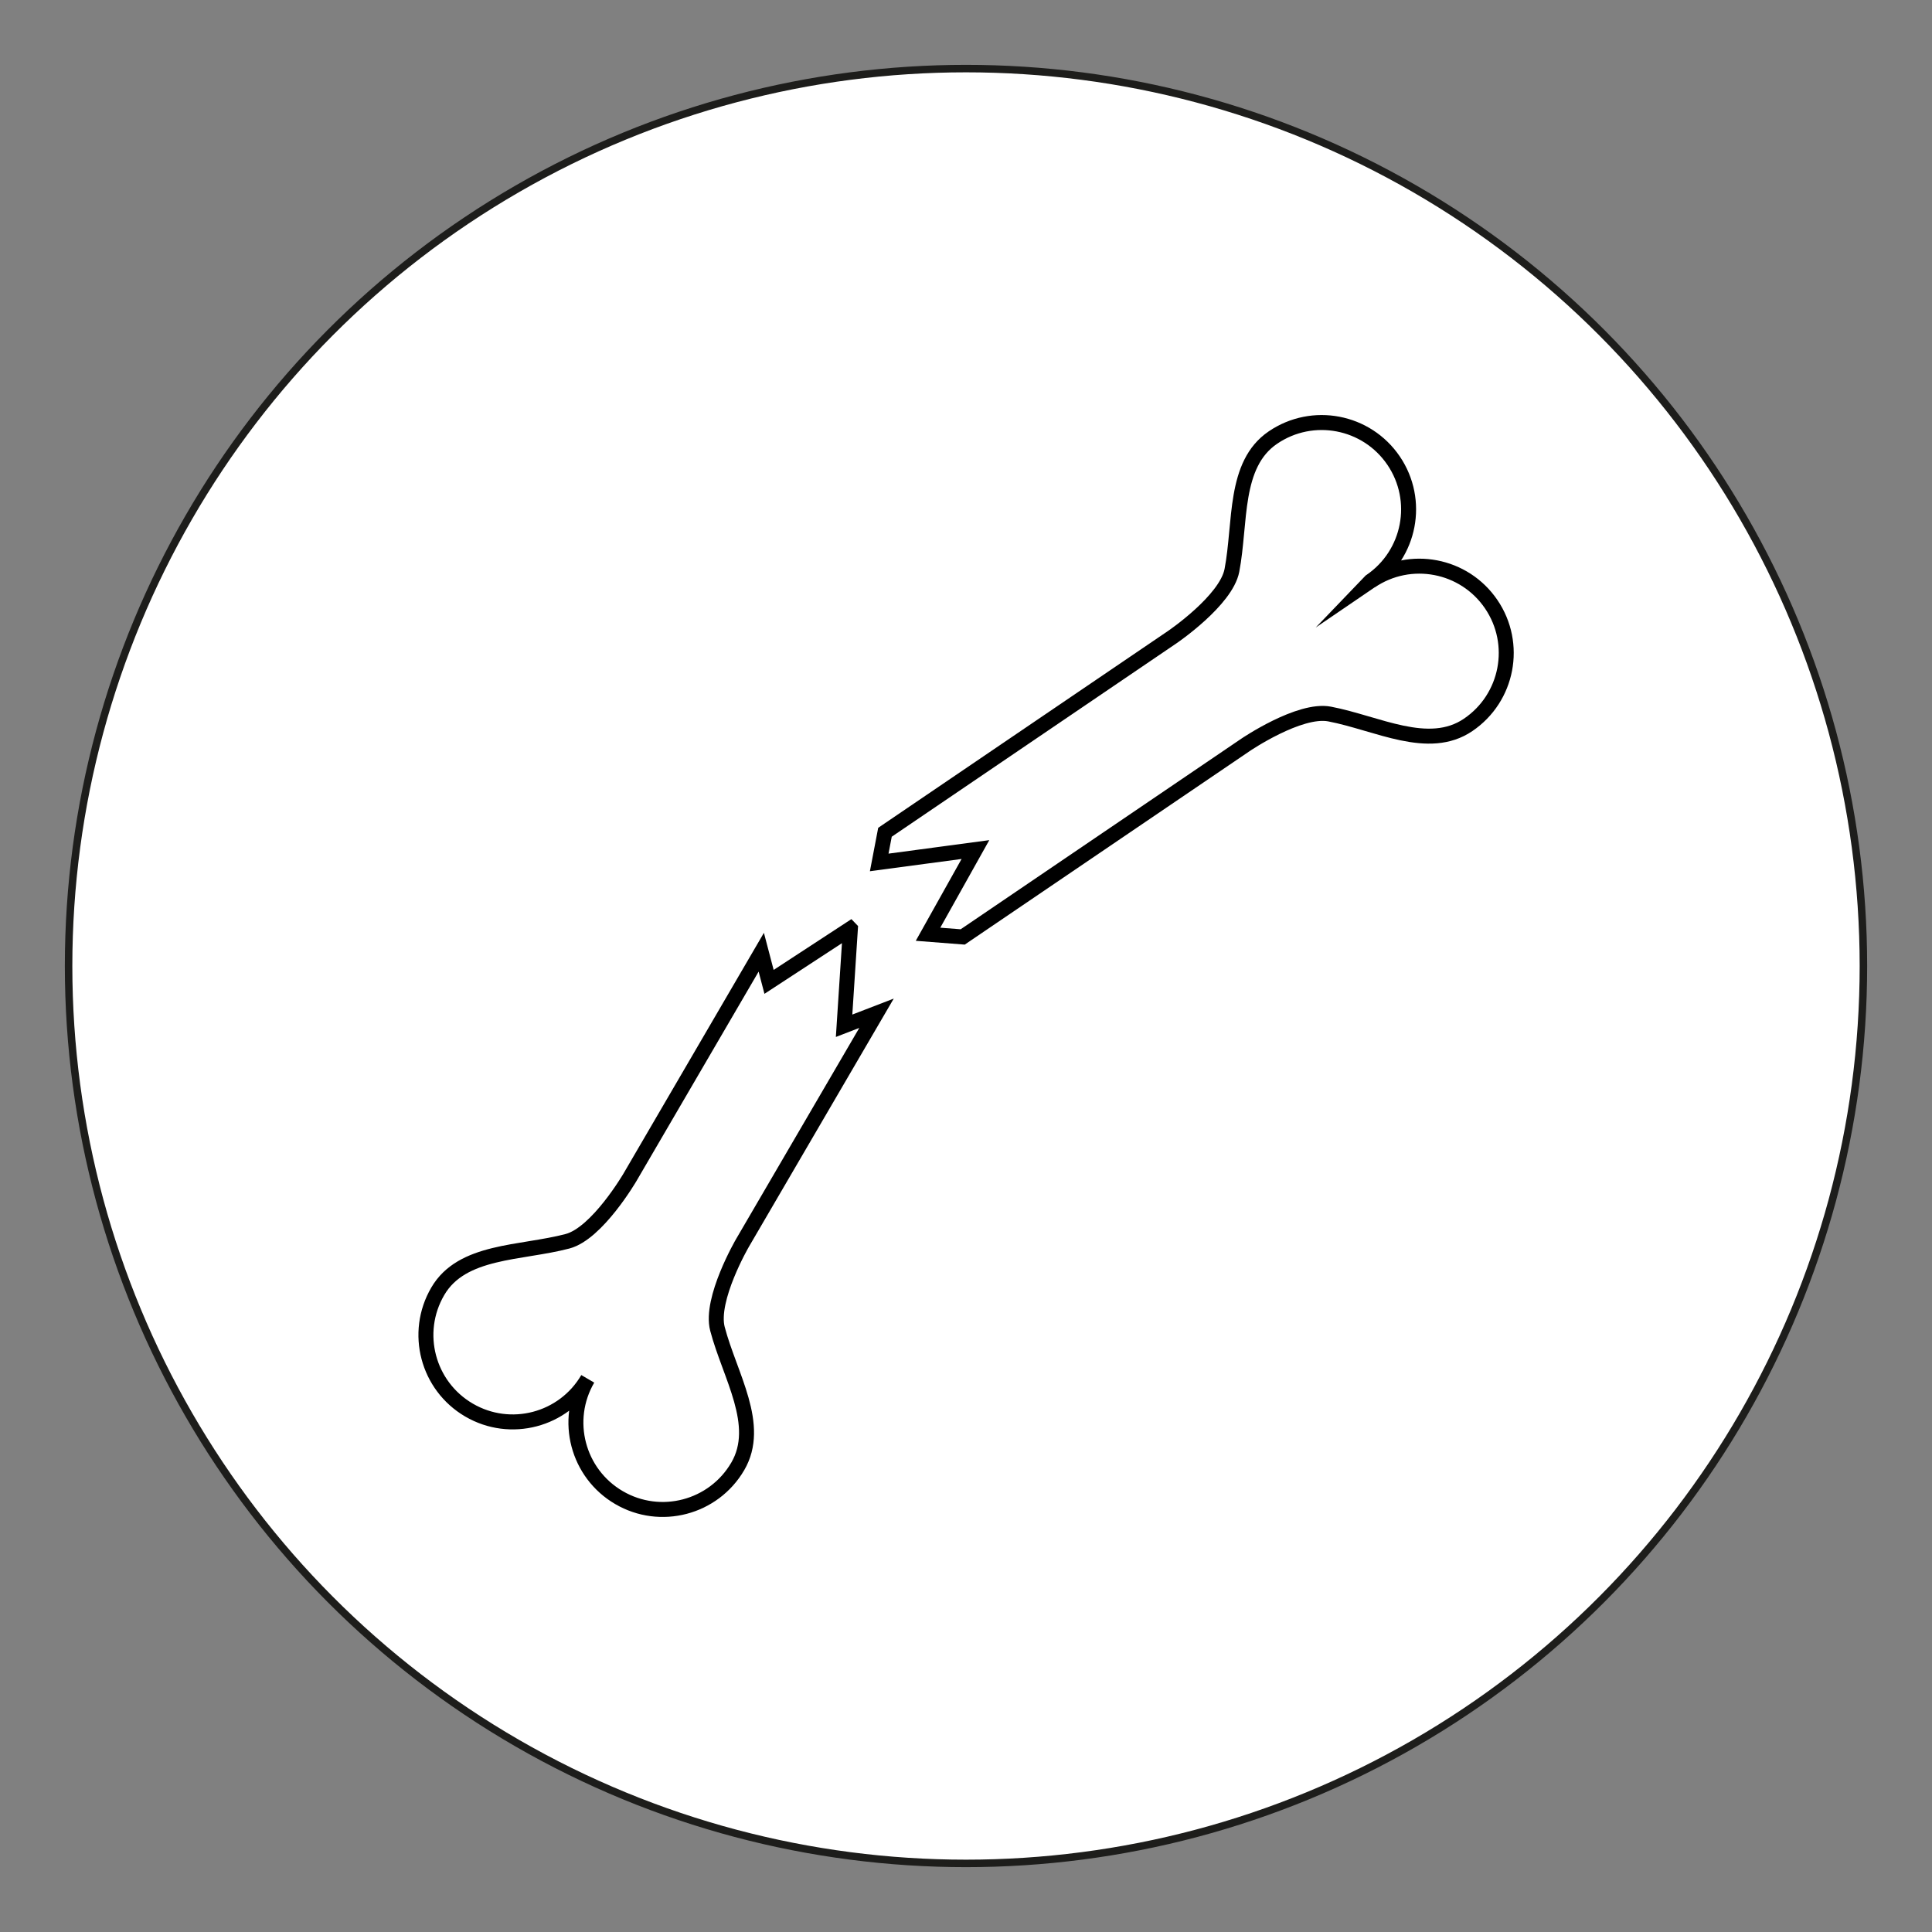
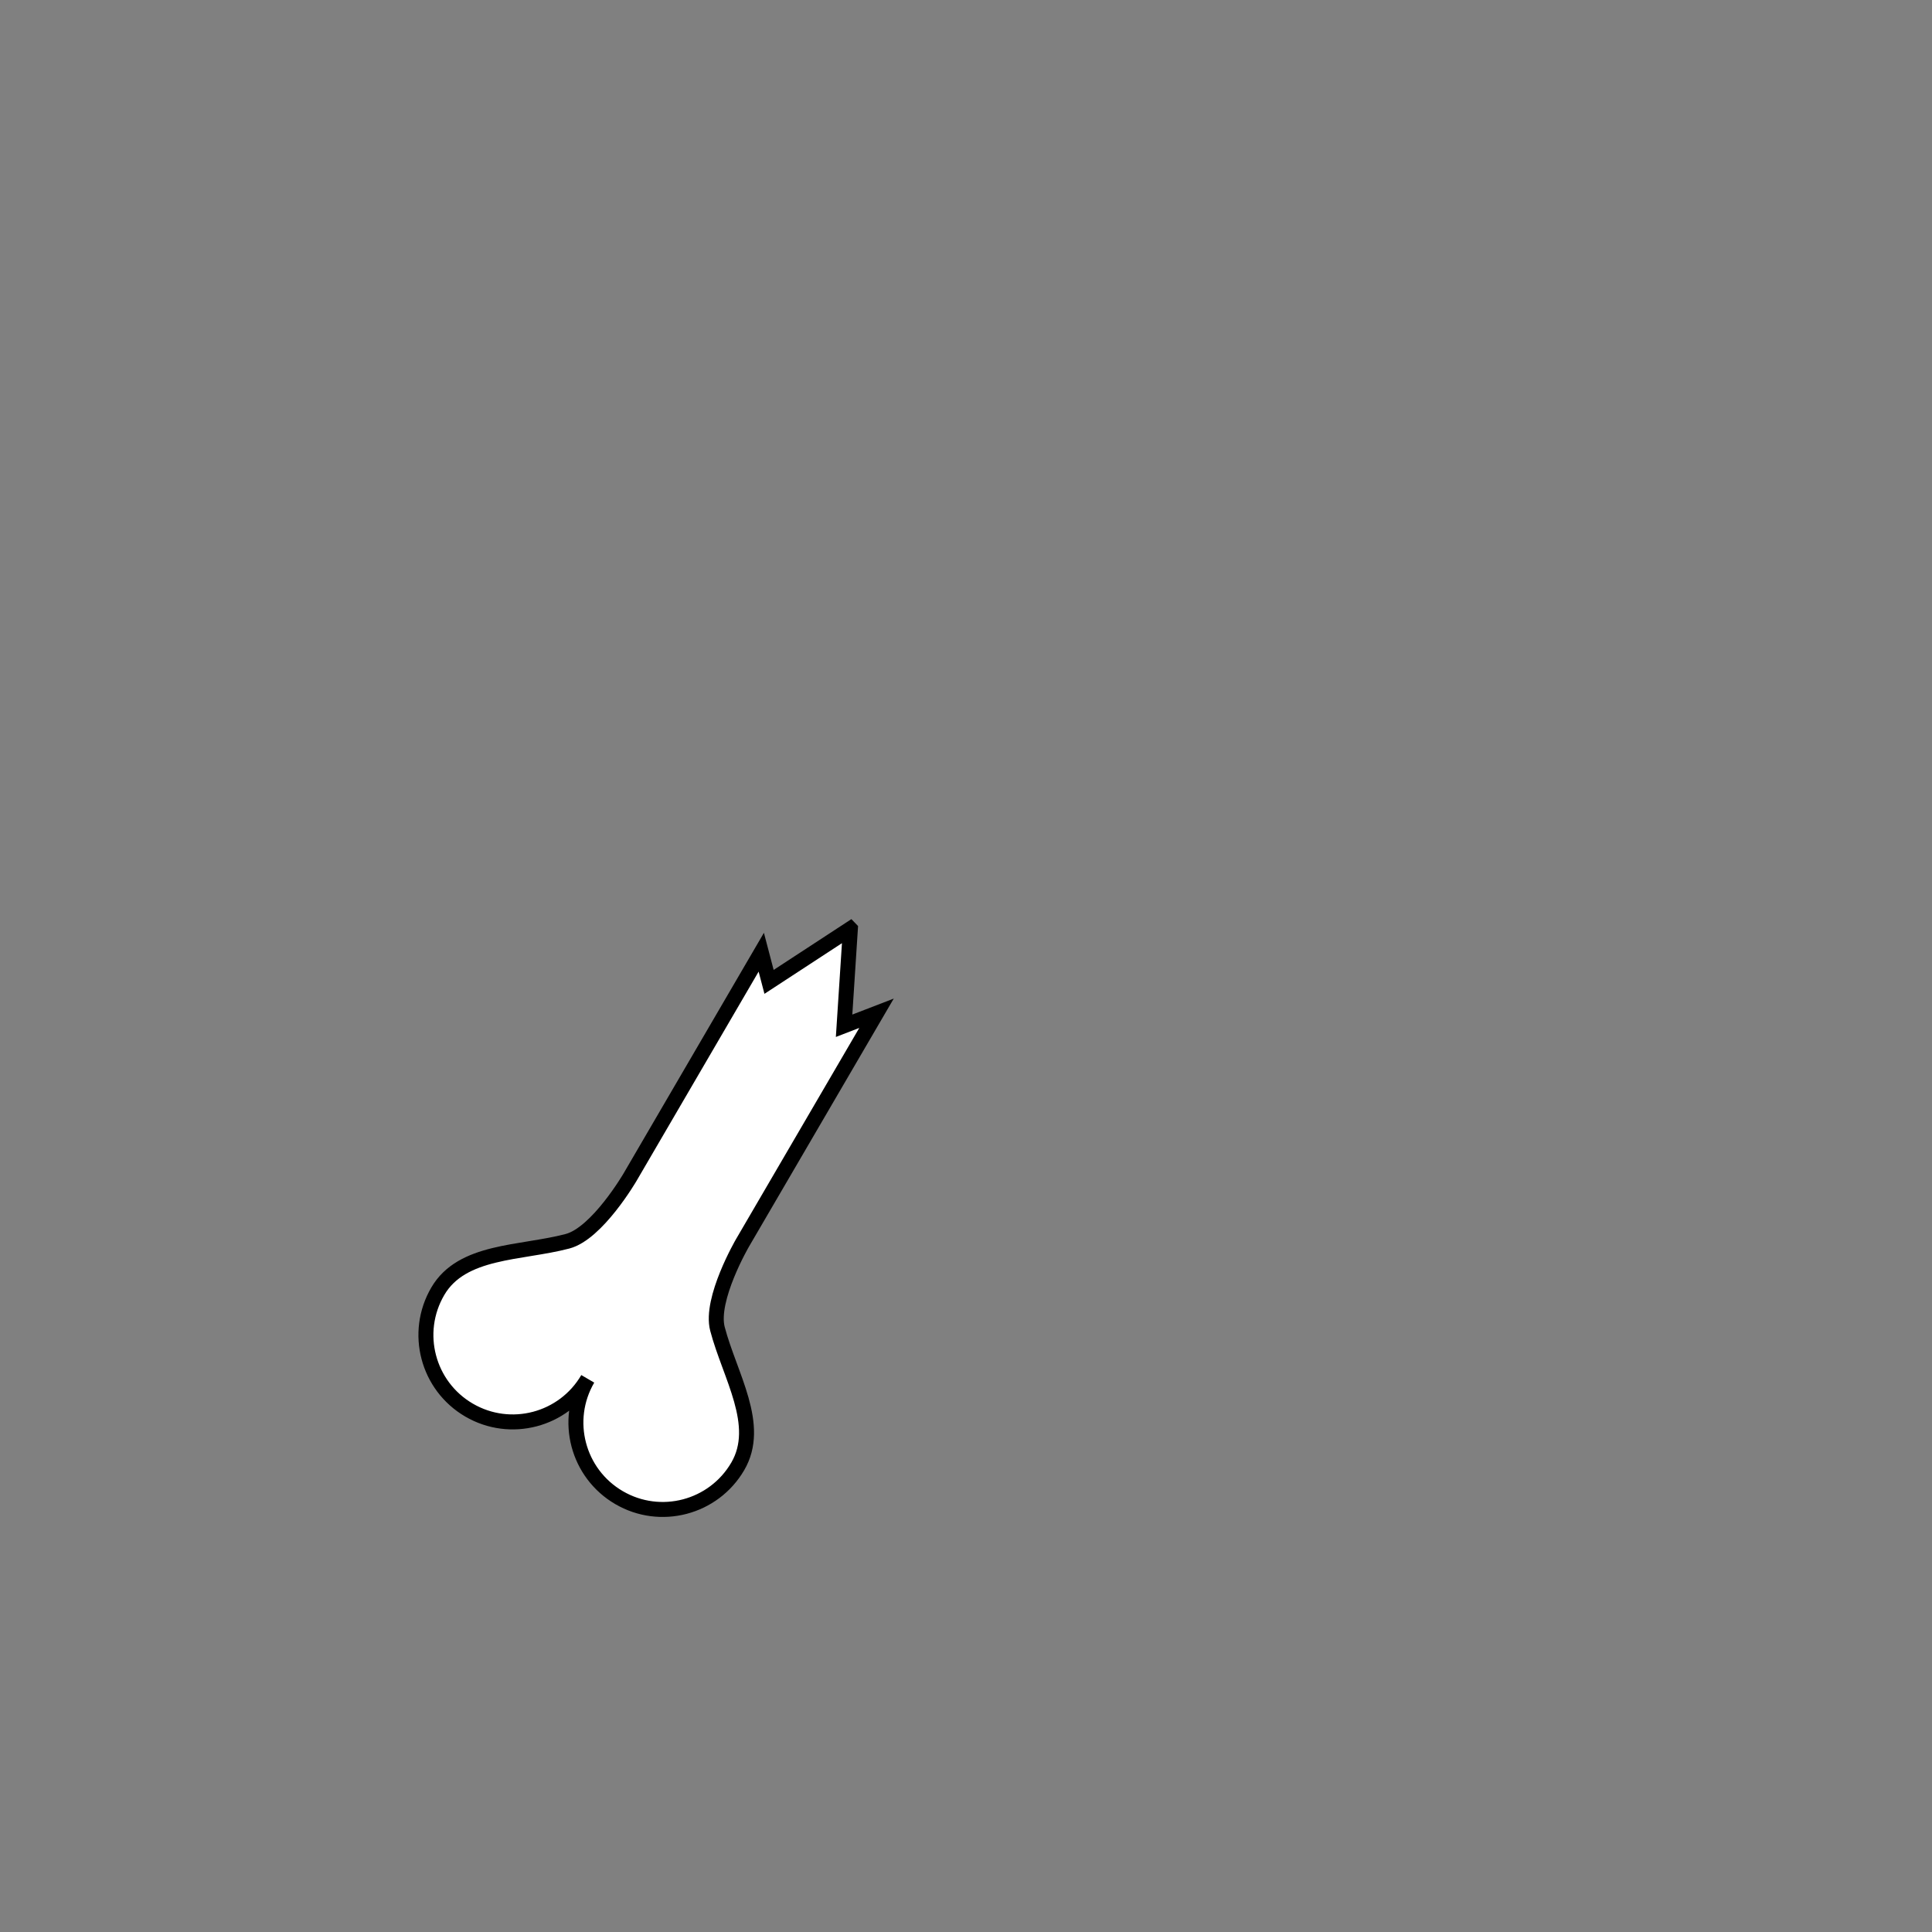
<svg xmlns="http://www.w3.org/2000/svg" id="Vrstva_1" data-name="Vrstva 1" viewBox="0 0 258 258">
  <rect x="0" y="0" width="258" height="258" fill="#808080" stroke="none" />
  <defs>
    <style>
      .cls-1 {
        stroke: #000;
        stroke-linecap: round;
        stroke-width: 2px;
      }

      .cls-1, .cls-2 {
        fill: #fff;
        stroke-miterlimit: 10;
      }

      .cls-2 {
        stroke: #1d1d1b;
      }
    </style>
  </defs>
-   <circle class="cls-2" cx="129" cy="129" r="119.84" />
  <g>
    <path class="cls-1" d="m113.55,124.03l-10.85,7.09-1.04-3.96-17.53,30.05s-4.38,7.51-8.35,8.55c-6.27,1.65-14.09,1.14-17.32,6.68-3.23,5.53-1.36,12.63,4.17,15.86,5.53,3.23,12.63,1.36,15.86-4.17-3.23,5.53-1.36,12.63,4.17,15.86,5.53,3.23,12.63,1.36,15.86-4.17,3.23-5.53-1.06-12.09-2.71-18.36-1.04-3.96,3.34-11.48,3.34-11.48l17.9-30.67-4.33,1.67.84-12.94Z" />
-     <path class="cls-1" d="m183.02,77.62c5.3-3.6,6.68-10.81,3.08-16.11-3.6-5.3-10.81-6.68-16.11-3.08-5.3,3.6-4.26,11.37-5.48,17.74-.77,4.03-7.96,8.91-7.96,8.91l-38.37,26.06-.77,4.03,12.85-1.72-6.33,11.31,4.63.36,37.77-25.65s7.19-4.89,11.22-4.12c6.37,1.22,13.21,5.05,18.51,1.45,5.3-3.6,6.68-10.81,3.08-16.11-3.6-5.3-10.81-6.68-16.11-3.08Z" />
  </g>
</svg>